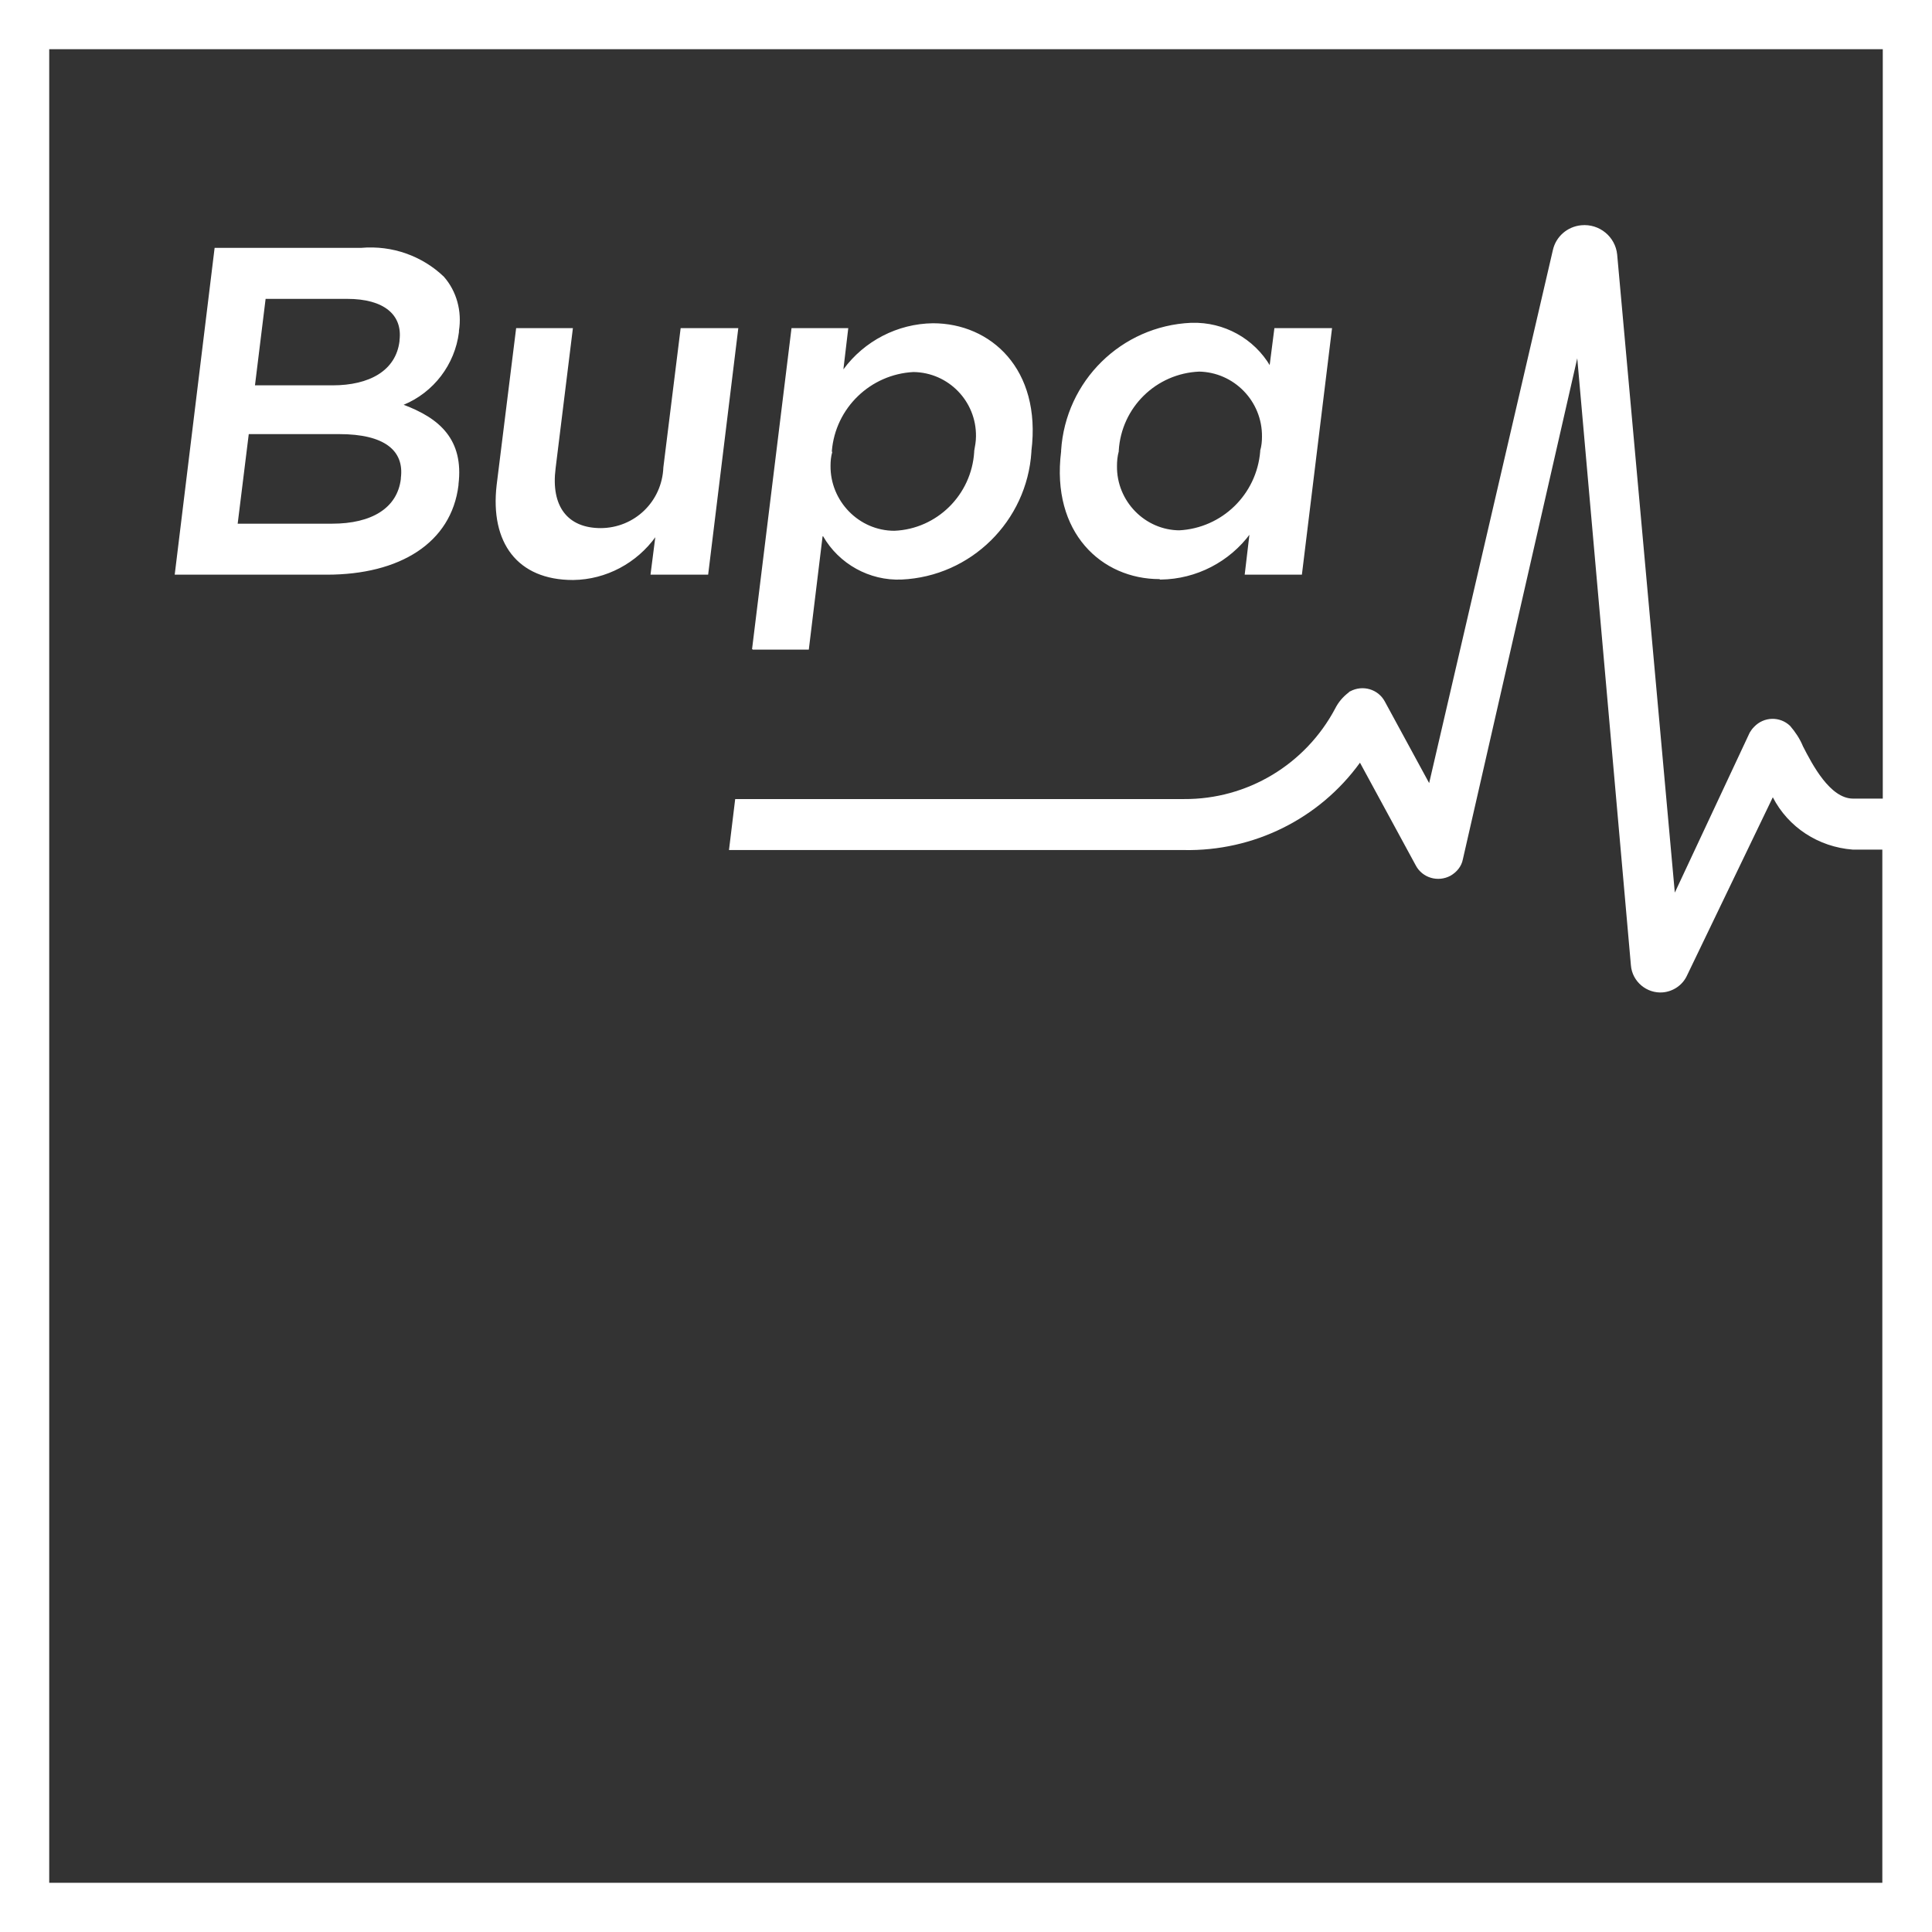
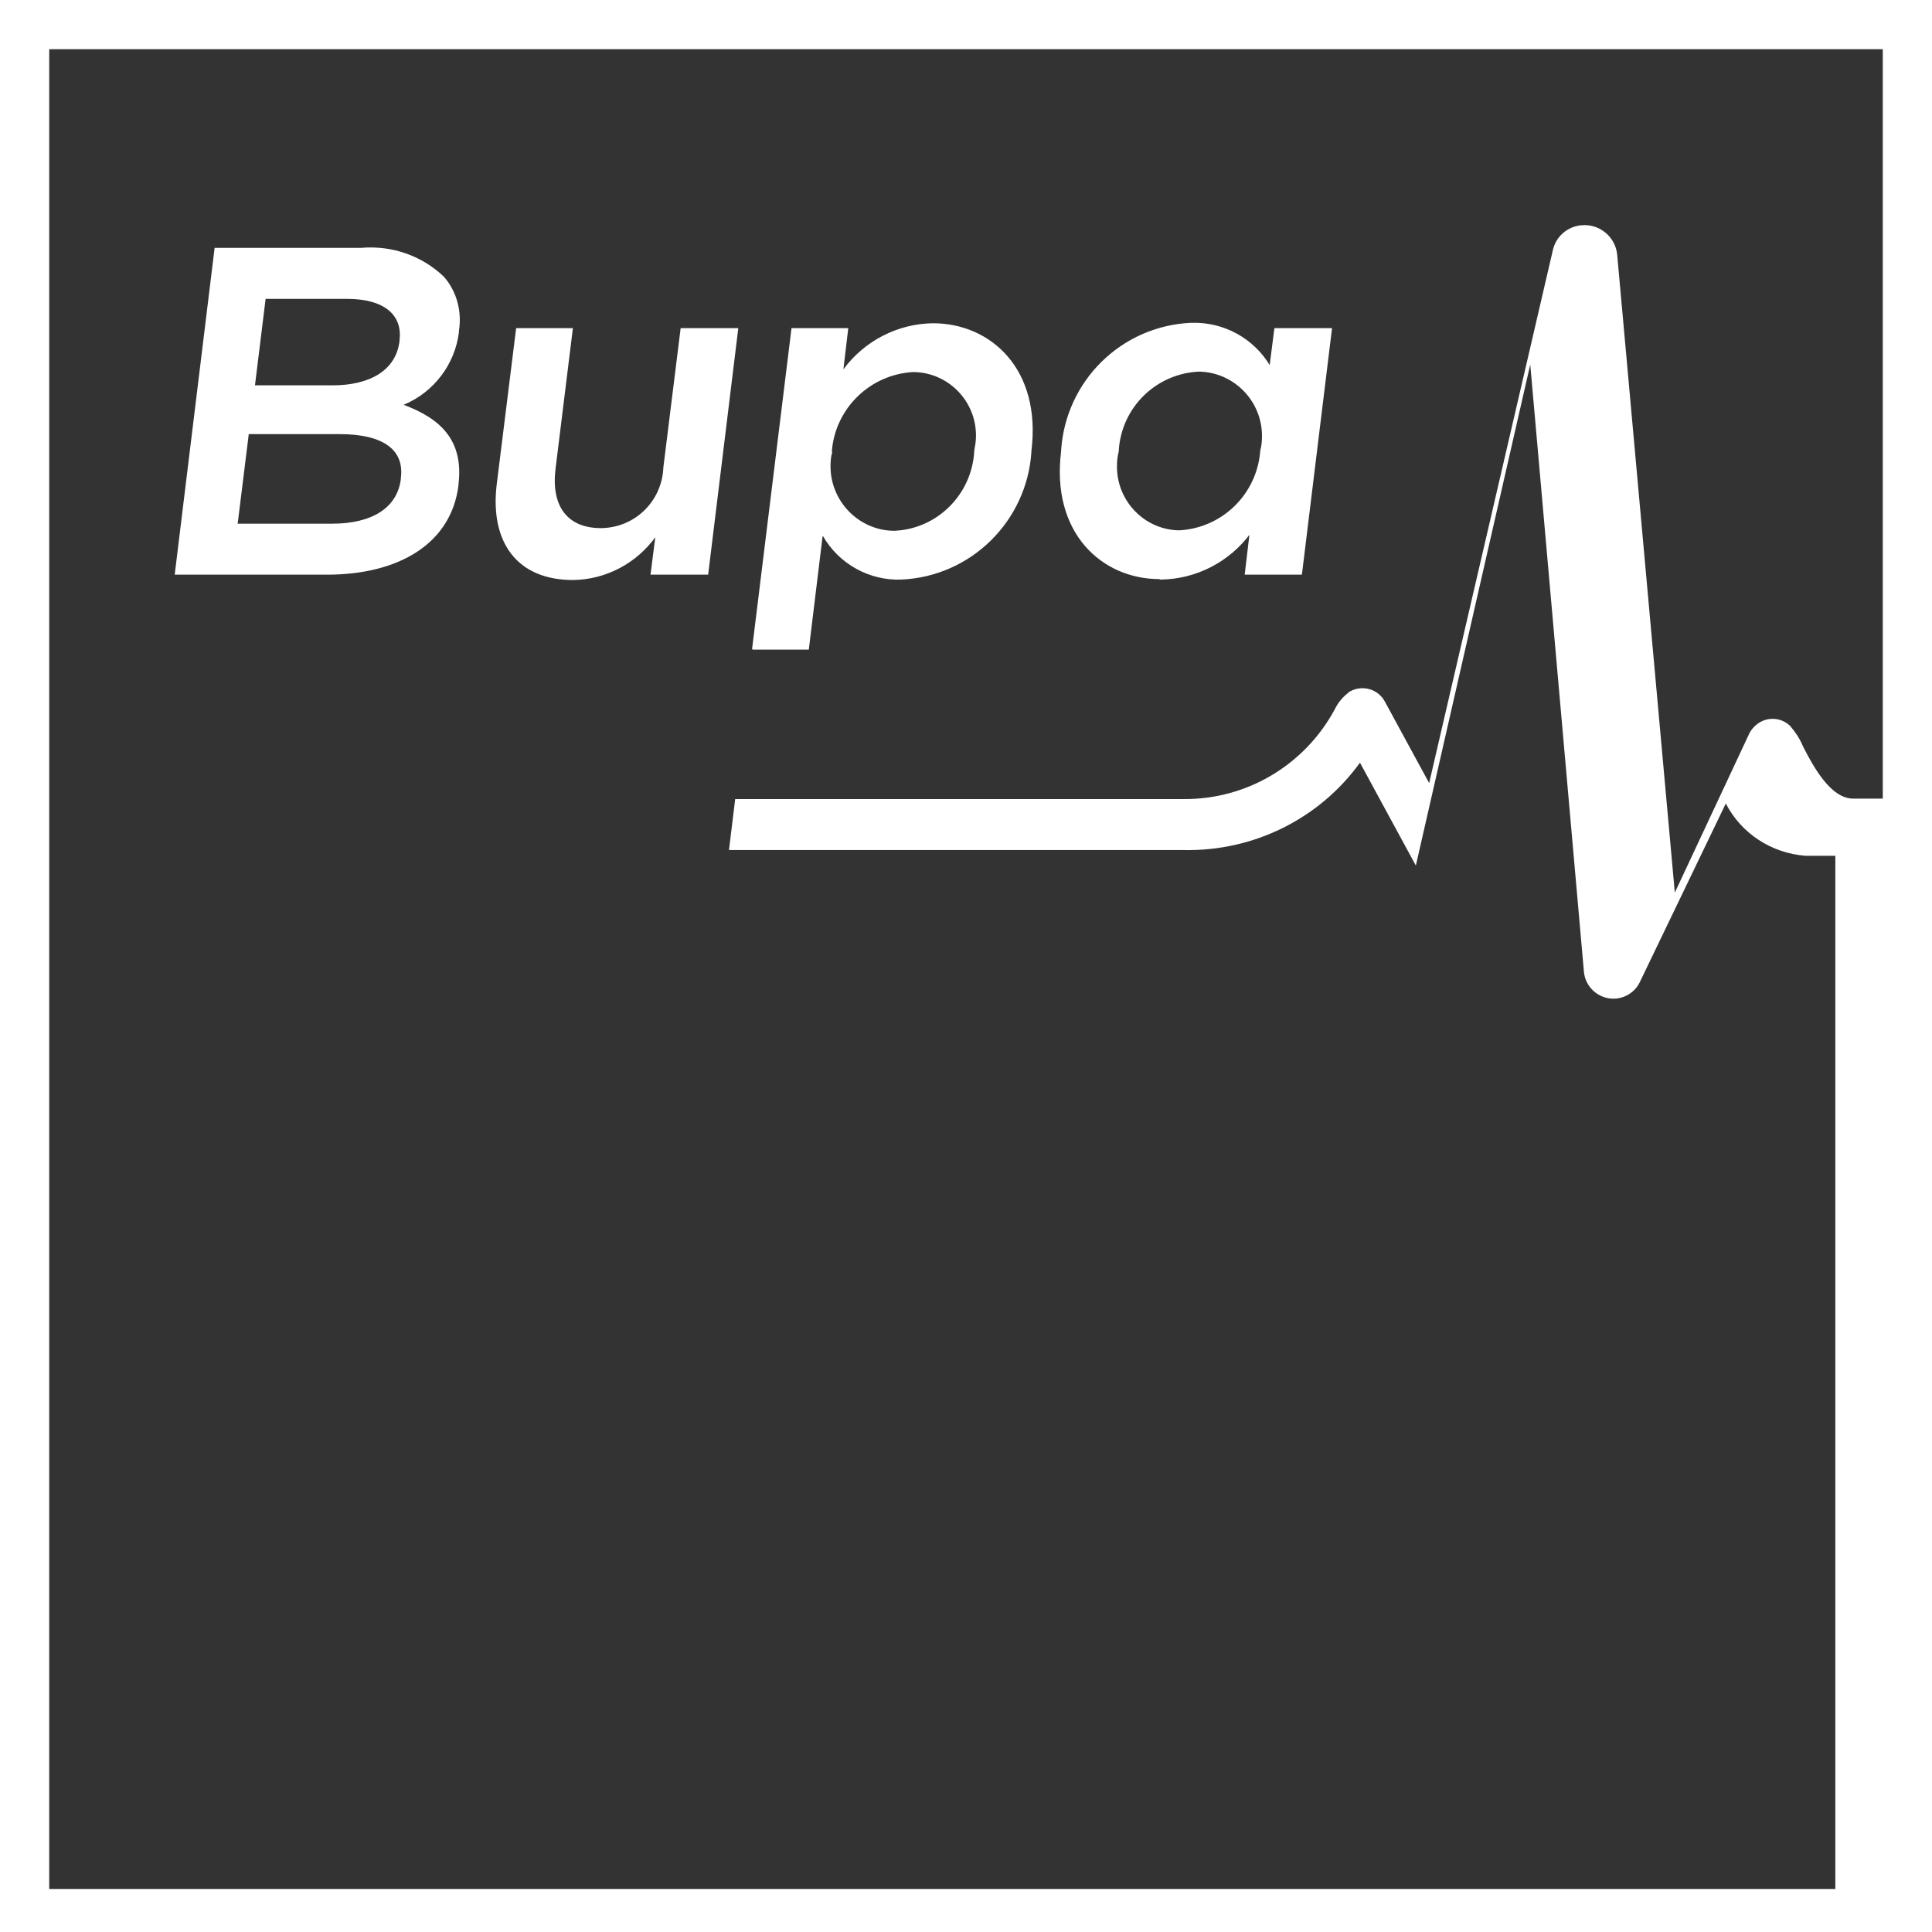
<svg xmlns="http://www.w3.org/2000/svg" id="Layer_2" data-name="Layer 2" viewBox="0 0 43.57 43.57">
  <rect x="0" y="0" width="43.57" height="43.57" fill="#333333" stroke="none" />
  <defs>
    <style>      .cls-1 {        fill: #fff;        stroke-width: 0px;      }    </style>
  </defs>
  <g id="AUSPICIAN">
-     <path id="BUPA" class="cls-1" d="m0,43.57h43.57V0H0v43.57Zm1.11-1.11V1.11h41.35v16.9h-.67c-.52,0-.92-.77-1.13-1.18-.07-.17-.17-.32-.29-.46-.23-.22-.59-.21-.81.02-.04.04-.07.08-.1.13l-1.69,3.61-1.3-14.39c-.04-.4-.4-.7-.81-.66-.31.03-.57.25-.64.56l-2.79,12.02-1-1.84c-.15-.28-.5-.38-.78-.23-.01,0-.03.02-.04.03-.13.1-.23.22-.3.36-.67,1.26-1.98,2.05-3.41,2.04h-10.12l-.14,1.15h10.26c1.57.03,3.05-.7,3.97-1.97l1.26,2.32c.15.28.5.38.78.23.14-.08.25-.21.28-.37l2.58-11.3,1.21,13.69c.03.37.36.64.72.61.23-.02.44-.16.54-.37l1.94-4.03c.35.68,1.03,1.12,1.8,1.18h.67v23.3H1.11ZM26.18,13.07c.8-.01,1.55-.4,2.02-1.04l-.11.93h1.27l.68-5.56h-1.28l-.11.86c-.37-.63-1.05-1-1.77-.98-1.57.07-2.83,1.31-2.93,2.88v.02c-.23,1.84.92,2.88,2.22,2.88m-.94-2.88v-.02c.06-.97.84-1.74,1.82-1.78.8.01,1.44.67,1.43,1.47,0,.1-.01.21-.04.31v.02c-.08.97-.86,1.73-1.83,1.78-.79,0-1.43-.66-1.42-1.45,0-.11.01-.22.04-.33m-14.88-2.7v-.02c.07-.44-.05-.89-.34-1.22-.49-.47-1.17-.71-1.85-.65h-3.3l-.9,7.37h3.41c1.64,0,2.81-.71,2.97-2.02v-.02c.12-1-.42-1.49-1.24-1.79.68-.28,1.16-.91,1.25-1.64m-4.36-.75h1.86c.83,0,1.25.36,1.18.93v.02c-.08.67-.68,1-1.51,1h-1.77l.24-1.95Zm3.07,4.04v.02c-.08.66-.66,1.01-1.55,1.01h-2.15l.25-2.02h2.05c1.02,0,1.47.37,1.39.99m7.59-3.38l-.68,5.56h-1.29l.11-.86c-.43.6-1.12.97-1.86.98-1.25,0-1.87-.84-1.72-2.14l.44-3.54h1.27l-.39,3.16c-.11.86.27,1.35,1.02,1.35.77,0,1.39-.6,1.42-1.37l.39-3.14h1.29Zm1.92,4.69c.36.63,1.05,1.01,1.77.98,1.57-.07,2.83-1.32,2.93-2.88v-.02c.23-1.85-.92-2.88-2.22-2.88-.8.01-1.55.4-2.02,1.04l.11-.93h-1.28l-.89,7.24h1.27l.32-2.55Zm.2-1.9v-.02c.08-.97.87-1.73,1.84-1.78.79.01,1.42.66,1.41,1.45,0,.11-.02.22-.04.33v.02c-.06.97-.84,1.74-1.8,1.78-.8,0-1.45-.67-1.44-1.47,0-.1.01-.21.04-.31m-2.12-2.79l-.68,5.56h-1.29l.11-.86c-.43.6-1.12.97-1.86.98-1.25,0-1.87-.84-1.72-2.14l.44-3.54h1.27l-.39,3.16c-.11.86.27,1.35,1.02,1.35.77,0,1.39-.6,1.42-1.37l.39-3.14h1.29Zm9.51,5.67c.8-.01,1.55-.4,2.02-1.04l-.11.93h1.27l.68-5.56h-1.28l-.11.86c-.37-.63-1.05-1-1.77-.98-1.57.07-2.83,1.31-2.93,2.88v.02c-.23,1.84.92,2.88,2.22,2.88m-.94-2.88v-.02c.06-.97.84-1.74,1.82-1.78.8.01,1.44.67,1.43,1.47,0,.1-.01.21-.04.31v.02c-.08.97-.86,1.73-1.83,1.78-.79,0-1.43-.66-1.42-1.45,0-.11.01-.22.04-.33m-14.89.75v-.02c.12-1-.42-1.49-1.24-1.79.68-.28,1.16-.91,1.25-1.64v-.02c.07-.44-.05-.89-.34-1.22-.49-.47-1.17-.71-1.85-.65h-3.3l-.9,7.37h3.41c1.64,0,2.81-.71,2.97-2.02m-4.35-4.2h1.86c.83,0,1.25.36,1.18.93v.02c-.08.67-.68,1-1.51,1h-1.77l.24-1.95Zm-.37,3.05h2.05c1.02,0,1.47.37,1.39.99v.02c-.08.66-.66,1.01-1.55,1.01h-2.15l.25-2.02Zm12.96,2.3c.36.63,1.05,1.01,1.77.98,1.57-.07,2.83-1.32,2.93-2.88v-.02c.23-1.85-.92-2.88-2.22-2.88-.8.01-1.55.4-2.02,1.04l.11-.93h-1.27l-.89,7.25h1.27l.31-2.55Zm.2-1.9v-.02c.08-.97.87-1.73,1.84-1.78.79.01,1.42.66,1.41,1.45,0,.11-.02.22-.04.33v.02c-.06.97-.84,1.74-1.8,1.78-.8,0-1.45-.67-1.44-1.47,0-.1.01-.21.04-.31" />
+     <path id="BUPA" class="cls-1" d="m0,43.57h43.57V0H0v43.57Zm1.11-1.11V1.11h41.35v16.9h-.67c-.52,0-.92-.77-1.13-1.18-.07-.17-.17-.32-.29-.46-.23-.22-.59-.21-.81.02-.04.04-.07.08-.1.13l-1.69,3.61-1.3-14.39c-.04-.4-.4-.7-.81-.66-.31.03-.57.25-.64.56l-2.79,12.02-1-1.84c-.15-.28-.5-.38-.78-.23-.01,0-.03.02-.04.03-.13.1-.23.22-.3.36-.67,1.26-1.98,2.05-3.41,2.04h-10.12l-.14,1.15h10.26c1.57.03,3.05-.7,3.97-1.97l1.26,2.32l2.58-11.3,1.21,13.69c.03.37.36.64.72.61.23-.02.44-.16.54-.37l1.94-4.03c.35.68,1.03,1.12,1.8,1.18h.67v23.3H1.11ZM26.18,13.07c.8-.01,1.55-.4,2.02-1.04l-.11.93h1.27l.68-5.56h-1.28l-.11.86c-.37-.63-1.05-1-1.77-.98-1.57.07-2.83,1.31-2.93,2.88v.02c-.23,1.84.92,2.88,2.22,2.88m-.94-2.88v-.02c.06-.97.84-1.74,1.82-1.78.8.01,1.44.67,1.43,1.47,0,.1-.01.21-.04.31v.02c-.08.97-.86,1.73-1.83,1.78-.79,0-1.43-.66-1.42-1.45,0-.11.01-.22.04-.33m-14.88-2.7v-.02c.07-.44-.05-.89-.34-1.22-.49-.47-1.17-.71-1.85-.65h-3.3l-.9,7.37h3.41c1.64,0,2.81-.71,2.97-2.02v-.02c.12-1-.42-1.49-1.24-1.79.68-.28,1.16-.91,1.25-1.64m-4.36-.75h1.86c.83,0,1.25.36,1.18.93v.02c-.08.67-.68,1-1.51,1h-1.77l.24-1.95Zm3.07,4.04v.02c-.08.66-.66,1.01-1.55,1.01h-2.15l.25-2.02h2.05c1.02,0,1.47.37,1.39.99m7.59-3.38l-.68,5.56h-1.29l.11-.86c-.43.6-1.12.97-1.86.98-1.25,0-1.87-.84-1.72-2.14l.44-3.54h1.27l-.39,3.16c-.11.86.27,1.35,1.02,1.35.77,0,1.39-.6,1.42-1.37l.39-3.14h1.29Zm1.92,4.69c.36.63,1.05,1.01,1.77.98,1.57-.07,2.83-1.32,2.93-2.88v-.02c.23-1.85-.92-2.88-2.22-2.88-.8.01-1.55.4-2.02,1.04l.11-.93h-1.28l-.89,7.24h1.27l.32-2.55Zm.2-1.9v-.02c.08-.97.87-1.73,1.84-1.78.79.01,1.42.66,1.41,1.45,0,.11-.02.22-.04.33v.02c-.06.97-.84,1.74-1.8,1.78-.8,0-1.45-.67-1.44-1.47,0-.1.01-.21.04-.31m-2.12-2.79l-.68,5.56h-1.29l.11-.86c-.43.6-1.12.97-1.86.98-1.25,0-1.87-.84-1.72-2.14l.44-3.54h1.27l-.39,3.16c-.11.86.27,1.35,1.02,1.35.77,0,1.39-.6,1.42-1.37l.39-3.14h1.29Zm9.51,5.67c.8-.01,1.55-.4,2.02-1.04l-.11.93h1.27l.68-5.56h-1.28l-.11.86c-.37-.63-1.05-1-1.77-.98-1.57.07-2.83,1.31-2.93,2.88v.02c-.23,1.84.92,2.88,2.22,2.88m-.94-2.88v-.02c.06-.97.84-1.74,1.82-1.78.8.01,1.44.67,1.43,1.47,0,.1-.01.21-.04.31v.02c-.08.97-.86,1.73-1.83,1.78-.79,0-1.43-.66-1.42-1.45,0-.11.01-.22.04-.33m-14.89.75v-.02c.12-1-.42-1.49-1.24-1.79.68-.28,1.16-.91,1.25-1.64v-.02c.07-.44-.05-.89-.34-1.22-.49-.47-1.17-.71-1.85-.65h-3.3l-.9,7.37h3.41c1.64,0,2.81-.71,2.97-2.02m-4.35-4.2h1.86c.83,0,1.25.36,1.18.93v.02c-.08.67-.68,1-1.51,1h-1.77l.24-1.95Zm-.37,3.05h2.05c1.02,0,1.47.37,1.39.99v.02c-.08.66-.66,1.01-1.55,1.01h-2.15l.25-2.02Zm12.96,2.3c.36.63,1.05,1.01,1.77.98,1.57-.07,2.83-1.32,2.93-2.88v-.02c.23-1.85-.92-2.88-2.22-2.88-.8.01-1.55.4-2.02,1.04l.11-.93h-1.27l-.89,7.25h1.27l.31-2.55Zm.2-1.9v-.02c.08-.97.87-1.73,1.84-1.78.79.01,1.42.66,1.41,1.45,0,.11-.02.22-.04.33v.02c-.06.97-.84,1.74-1.8,1.78-.8,0-1.45-.67-1.44-1.47,0-.1.01-.21.04-.31" />
  </g>
</svg>